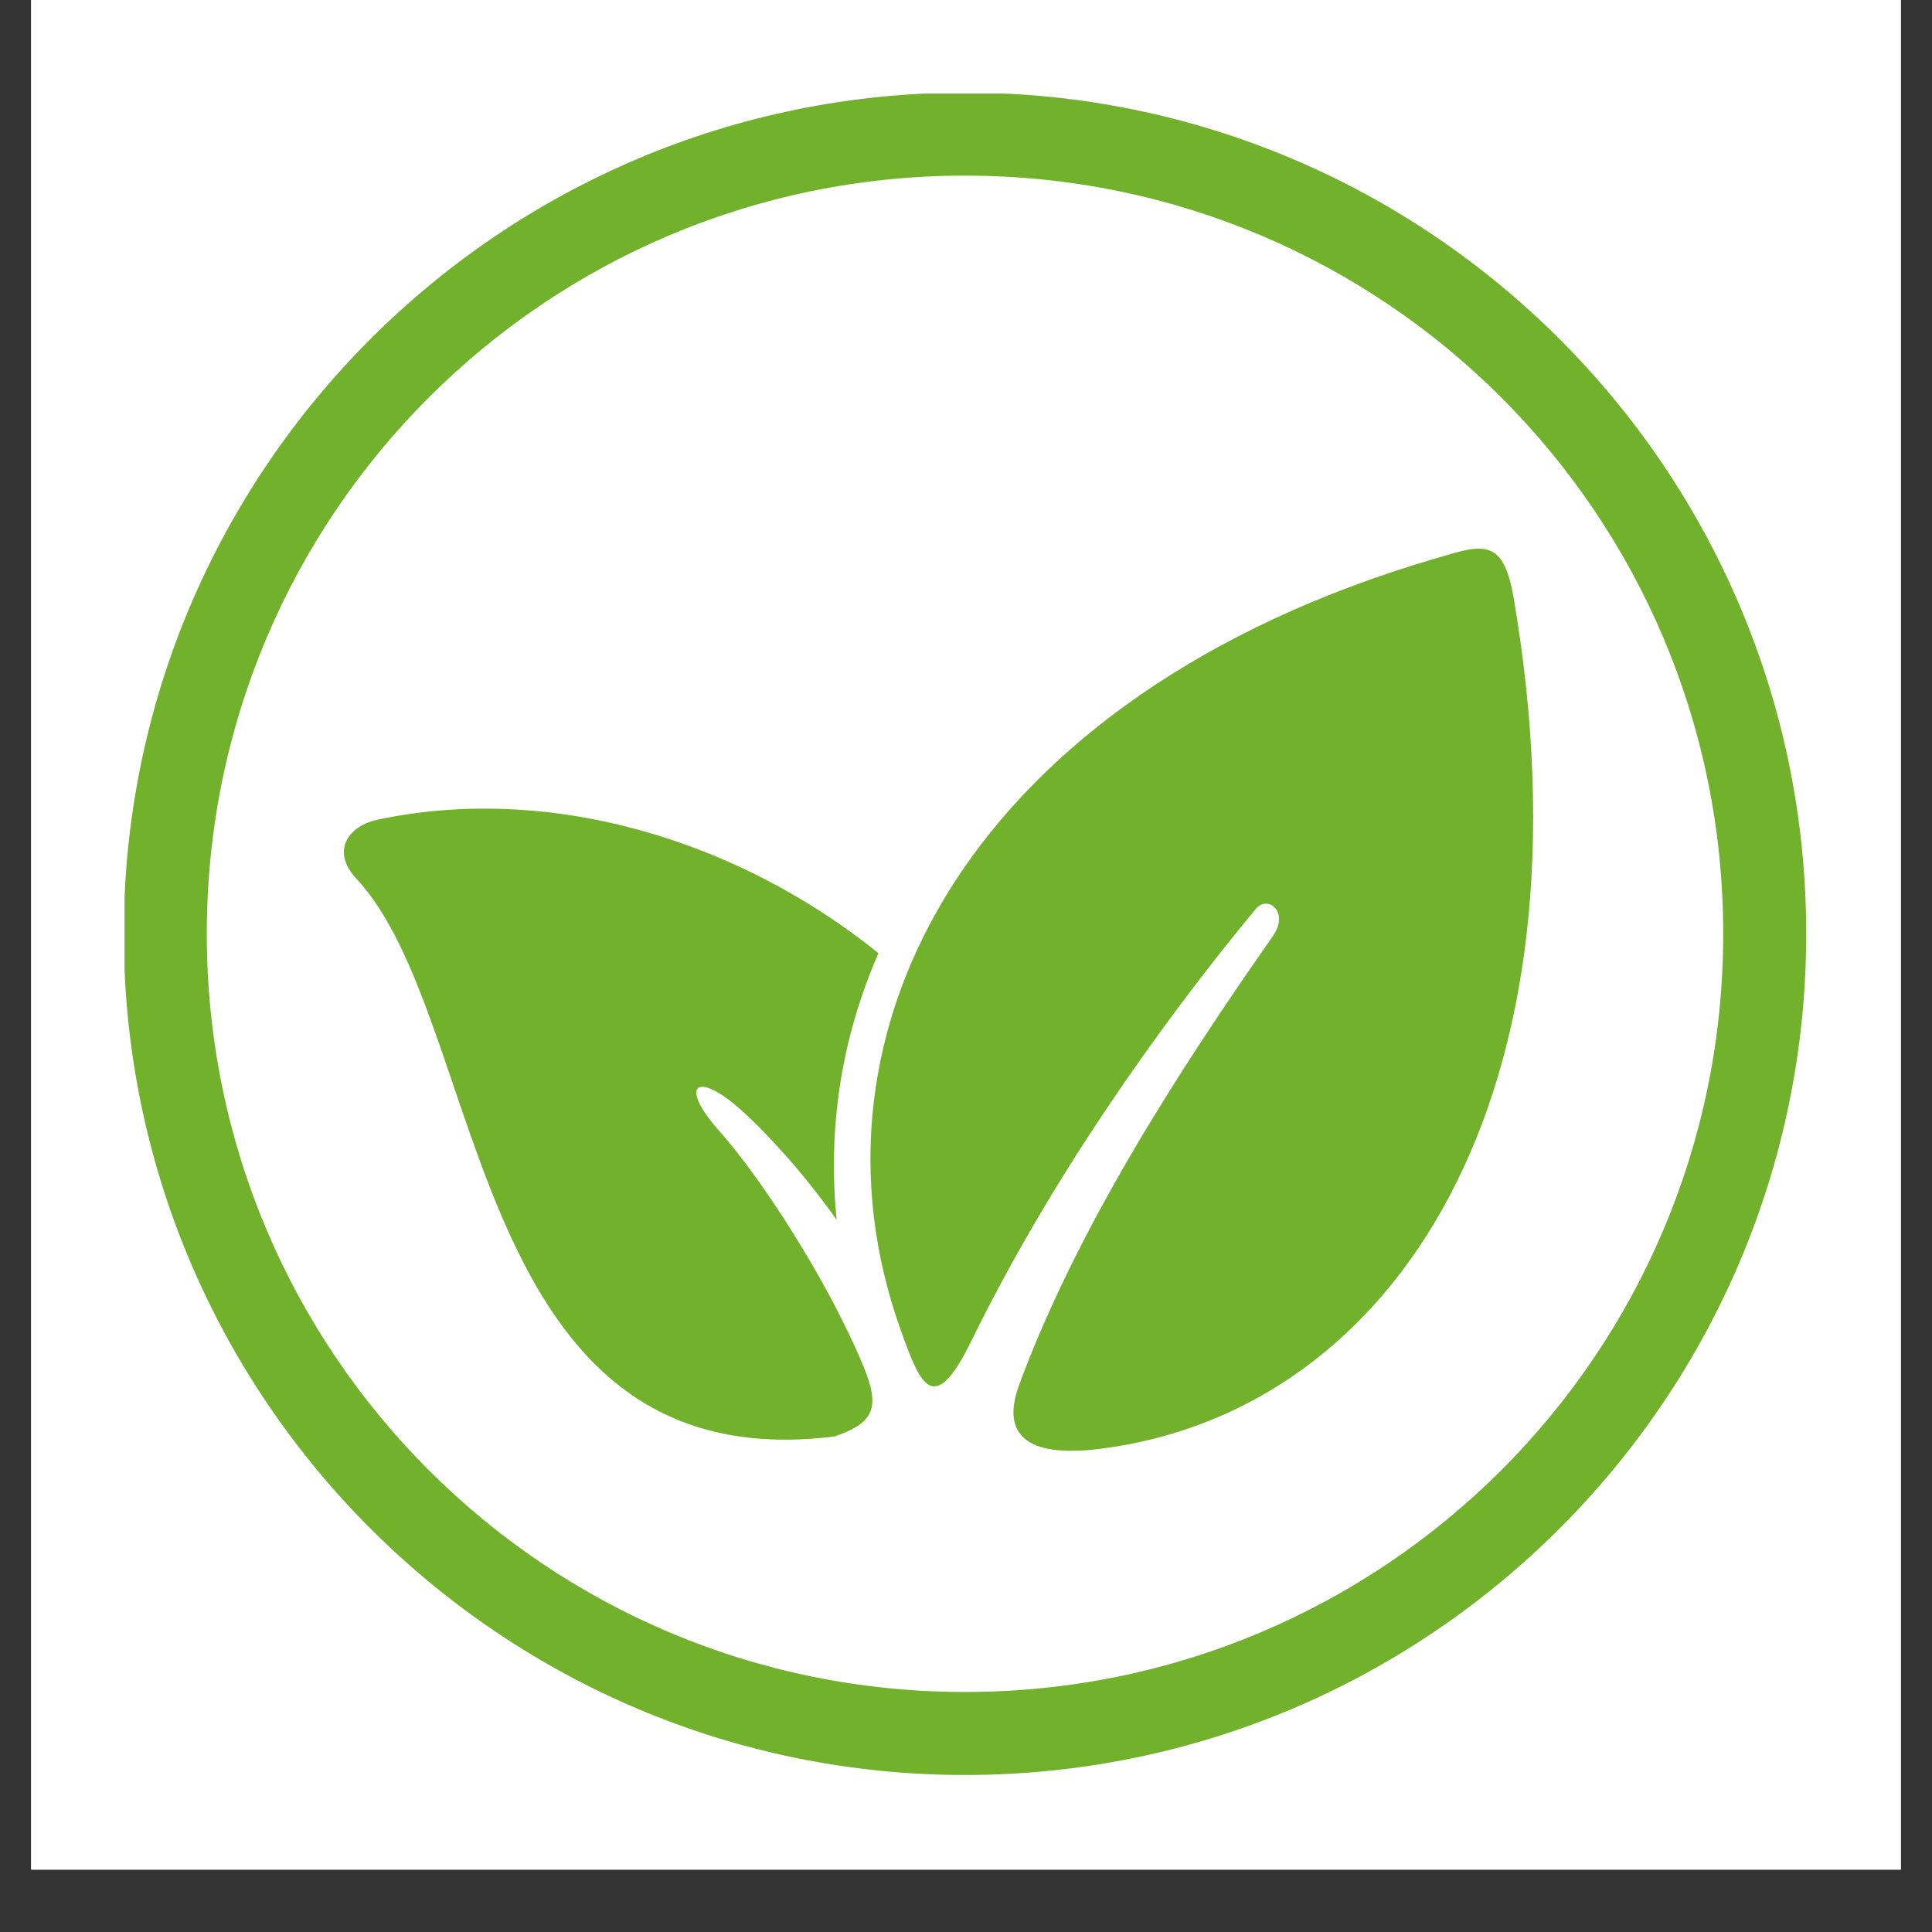
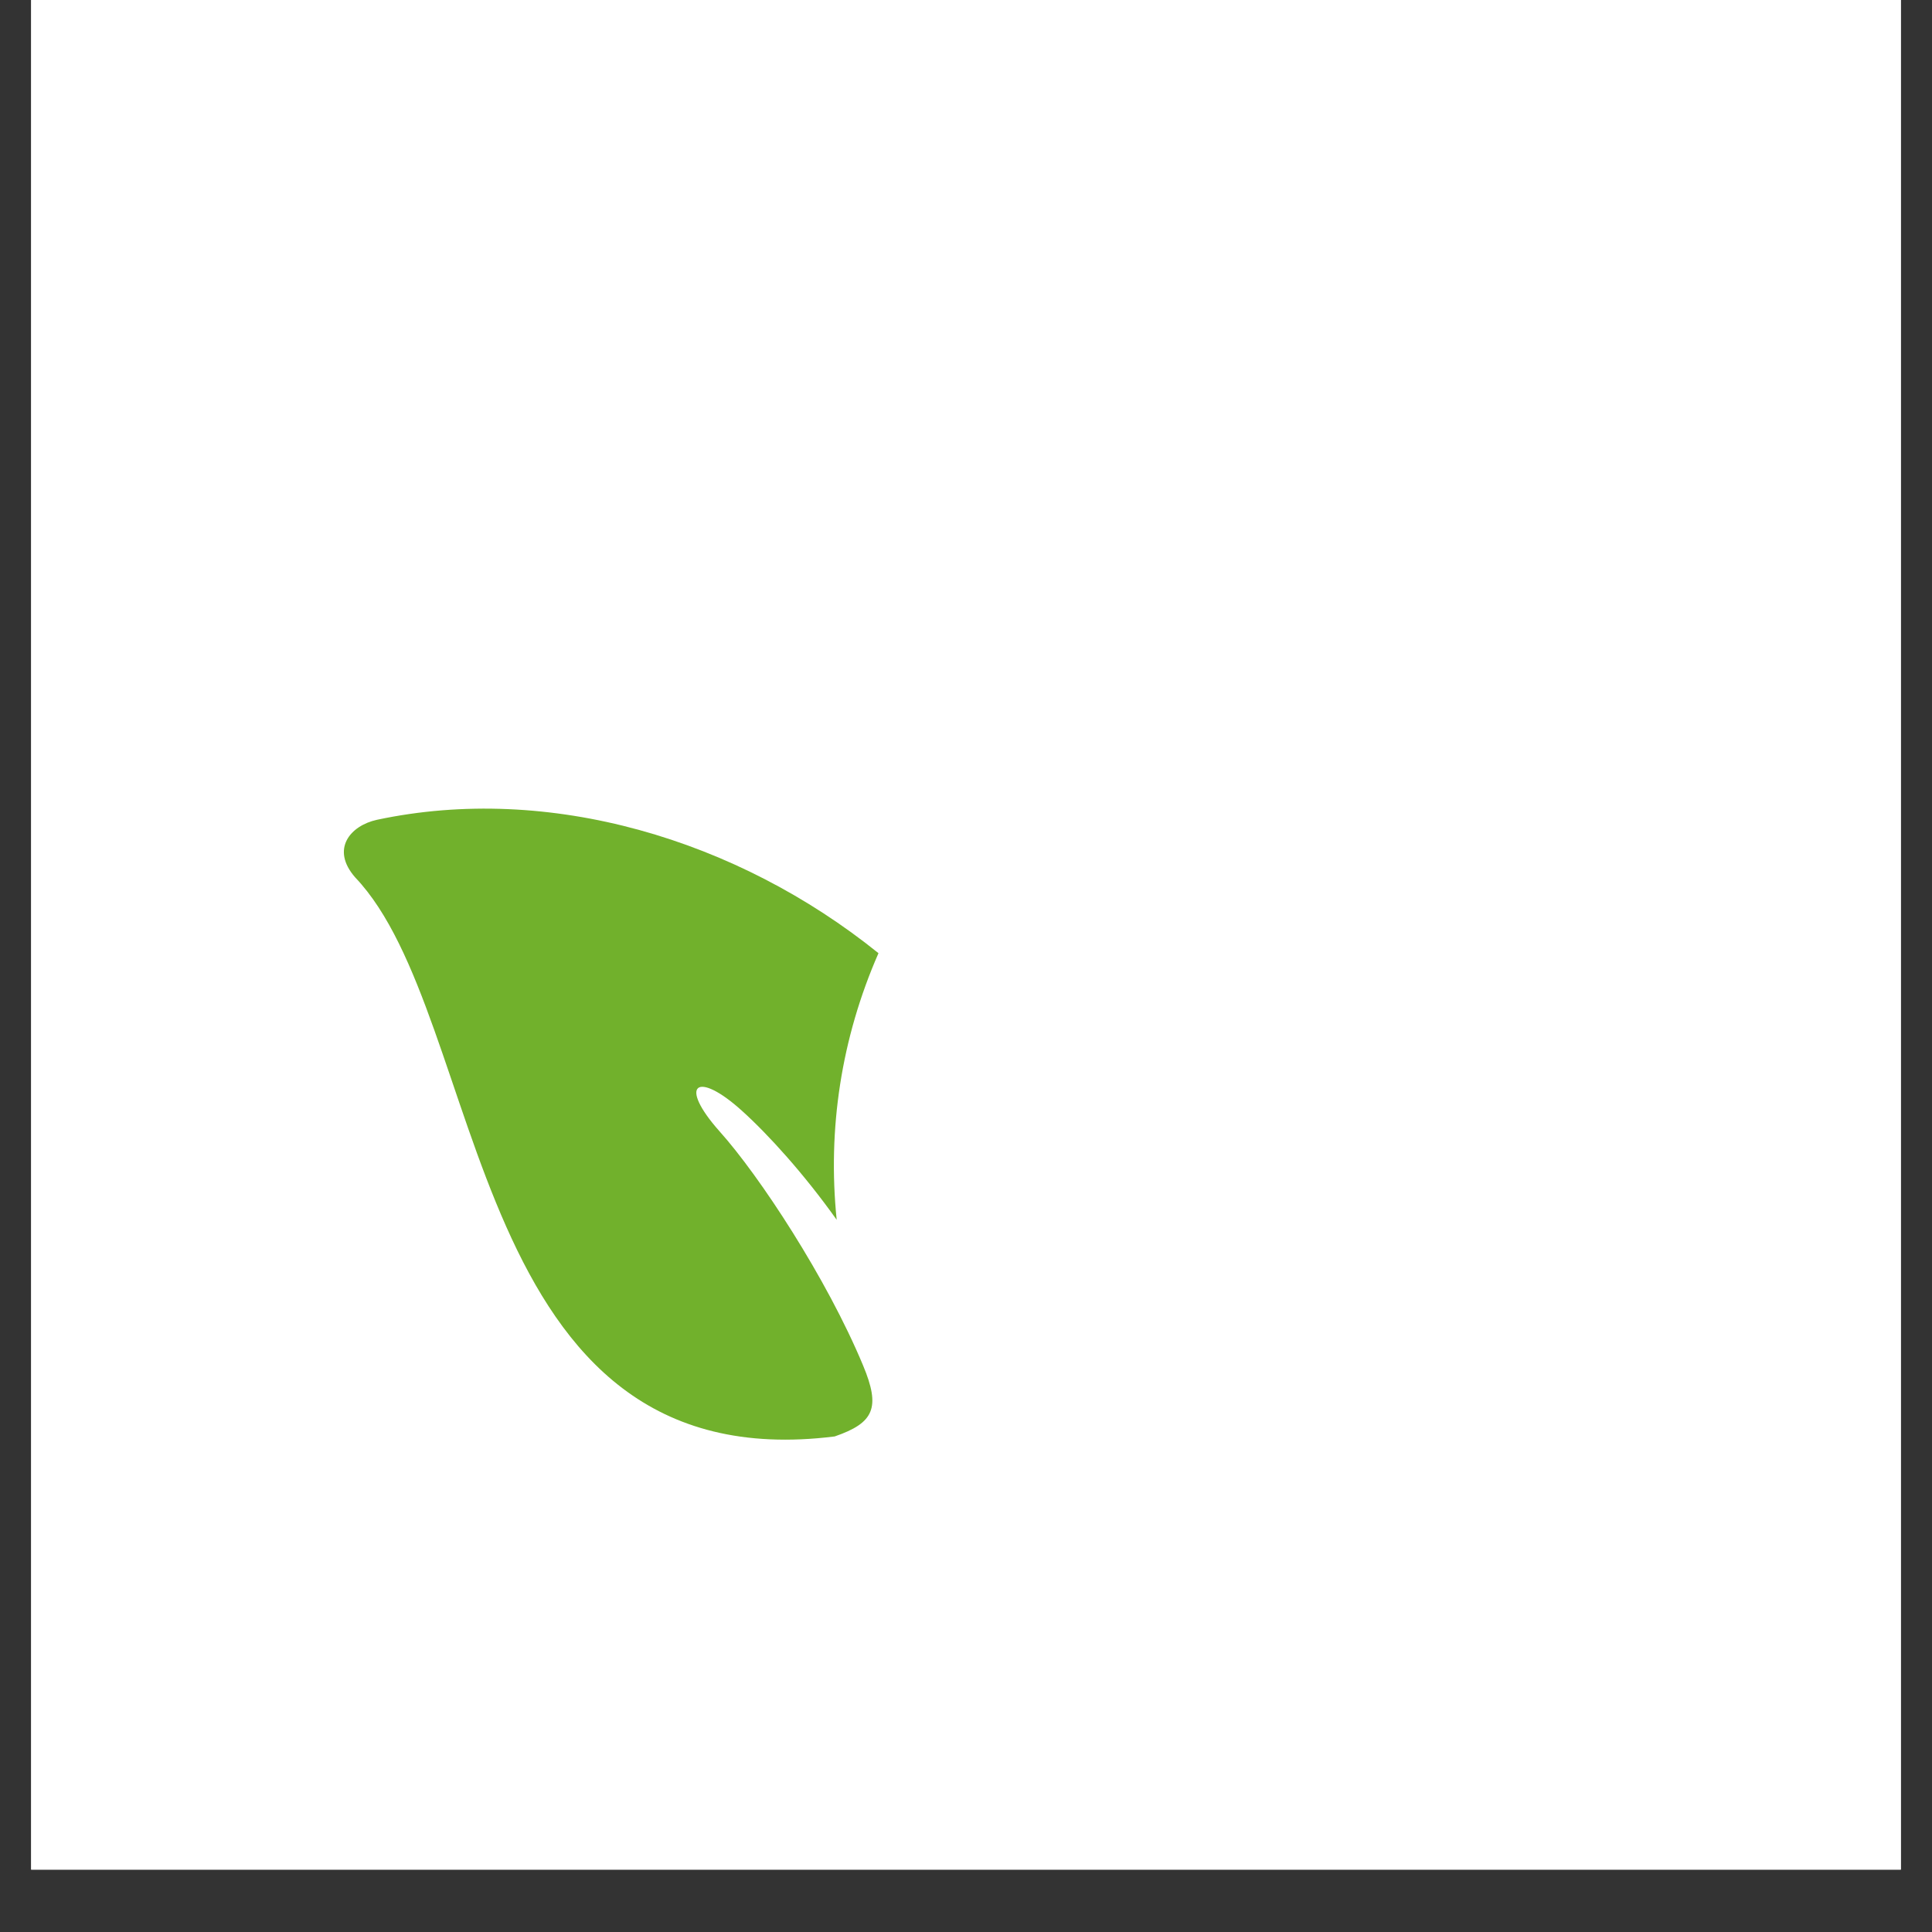
<svg xmlns="http://www.w3.org/2000/svg" version="1.0" preserveAspectRatio="xMidYMid meet" height="40" viewBox="0 0 30 30" zoomAndPan="magnify" width="40">
  <rect x="0" y="0" width="30" height="30" fill="#333333" stroke="none" />
  <defs>
    <clipPath id="0466fdce20">
      <path clip-rule="nonzero" d="M 0.484 0 L 29.516 0 L 29.516 29.031 L 0.484 29.031 Z M 0.484 0" />
    </clipPath>
    <clipPath id="792389b74e">
-       <path clip-rule="nonzero" d="M 1.934 1.453 L 28.066 1.453 L 28.066 27.582 L 1.934 27.582 Z M 1.934 1.453" />
-     </clipPath>
+       </clipPath>
  </defs>
  <g clip-path="url(#0466fdce20)">
    <path fill-rule="nonzero" fill-opacity="1" d="M 0.484 0 L 29.516 0 L 29.516 29.031 L 0.484 29.031 Z M 0.484 0" fill="#ffffff" />
    <path fill-rule="nonzero" fill-opacity="1" d="M 0.484 0 L 29.516 0 L 29.516 29.031 L 0.484 29.031 Z M 0.484 0" fill="#ffffff" />
  </g>
  <g clip-path="url(#792389b74e)">
-     <path fill-rule="evenodd" fill-opacity="1" d="M 14.984 2.727 C 21.496 2.727 26.758 7.992 26.758 14.5 C 26.758 21.012 21.496 26.273 14.984 26.273 C 8.477 26.273 3.211 21.012 3.211 14.5 C 3.211 7.992 8.477 2.727 14.984 2.727 Z M 14.984 1.438 C 7.777 1.438 1.922 7.293 1.922 14.5 C 1.922 21.707 7.777 27.562 14.984 27.562 C 22.191 27.562 28.047 21.707 28.047 14.5 C 28.047 7.293 22.191 1.438 14.984 1.438 Z M 14.984 1.438" fill="#71b12c" />
+     <path fill-rule="evenodd" fill-opacity="1" d="M 14.984 2.727 C 21.496 2.727 26.758 7.992 26.758 14.5 C 26.758 21.012 21.496 26.273 14.984 26.273 C 8.477 26.273 3.211 21.012 3.211 14.5 C 3.211 7.992 8.477 2.727 14.984 2.727 Z M 14.984 1.438 C 7.777 1.438 1.922 7.293 1.922 14.5 C 1.922 21.707 7.777 27.562 14.984 27.562 C 22.191 27.562 28.047 21.707 28.047 14.5 C 28.047 7.293 22.191 1.438 14.984 1.438 Z " fill="#71b12c" />
  </g>
  <path fill-rule="evenodd" fill-opacity="1" d="M 5.852 12.73 C 5.441 12.82 5.129 13.184 5.516 13.625 C 7.586 15.797 7.219 23.023 12.961 22.305 C 13.574 22.094 13.676 21.859 13.402 21.203 C 12.84 19.852 11.793 18.258 11.172 17.566 C 10.523 16.836 10.82 16.613 11.523 17.25 C 11.93 17.617 12.484 18.227 12.992 18.941 C 12.848 17.535 13.062 16.121 13.641 14.801 C 11.445 13.031 8.527 12.16 5.852 12.73 Z M 5.852 12.73" fill="#71b12c" />
-   <path fill-rule="nonzero" fill-opacity="1" d="M 22.941 8.52 C 22.766 8.523 22.547 8.598 22.262 8.68 C 15.113 10.785 12.305 15.992 13.992 20.668 C 14.301 21.535 14.504 22.004 15.09 20.809 C 16.273 18.391 17.934 16.004 19.5 14.113 C 19.688 13.891 20.027 14.16 19.766 14.535 C 18.332 16.582 16.73 19.055 15.828 21.496 C 15.516 22.34 16.023 22.633 17.094 22.496 C 21.695 21.906 24.82 16.977 23.504 9.285 C 23.402 8.684 23.234 8.512 22.941 8.52 Z M 22.941 8.52" fill="#71b12c" />
</svg>